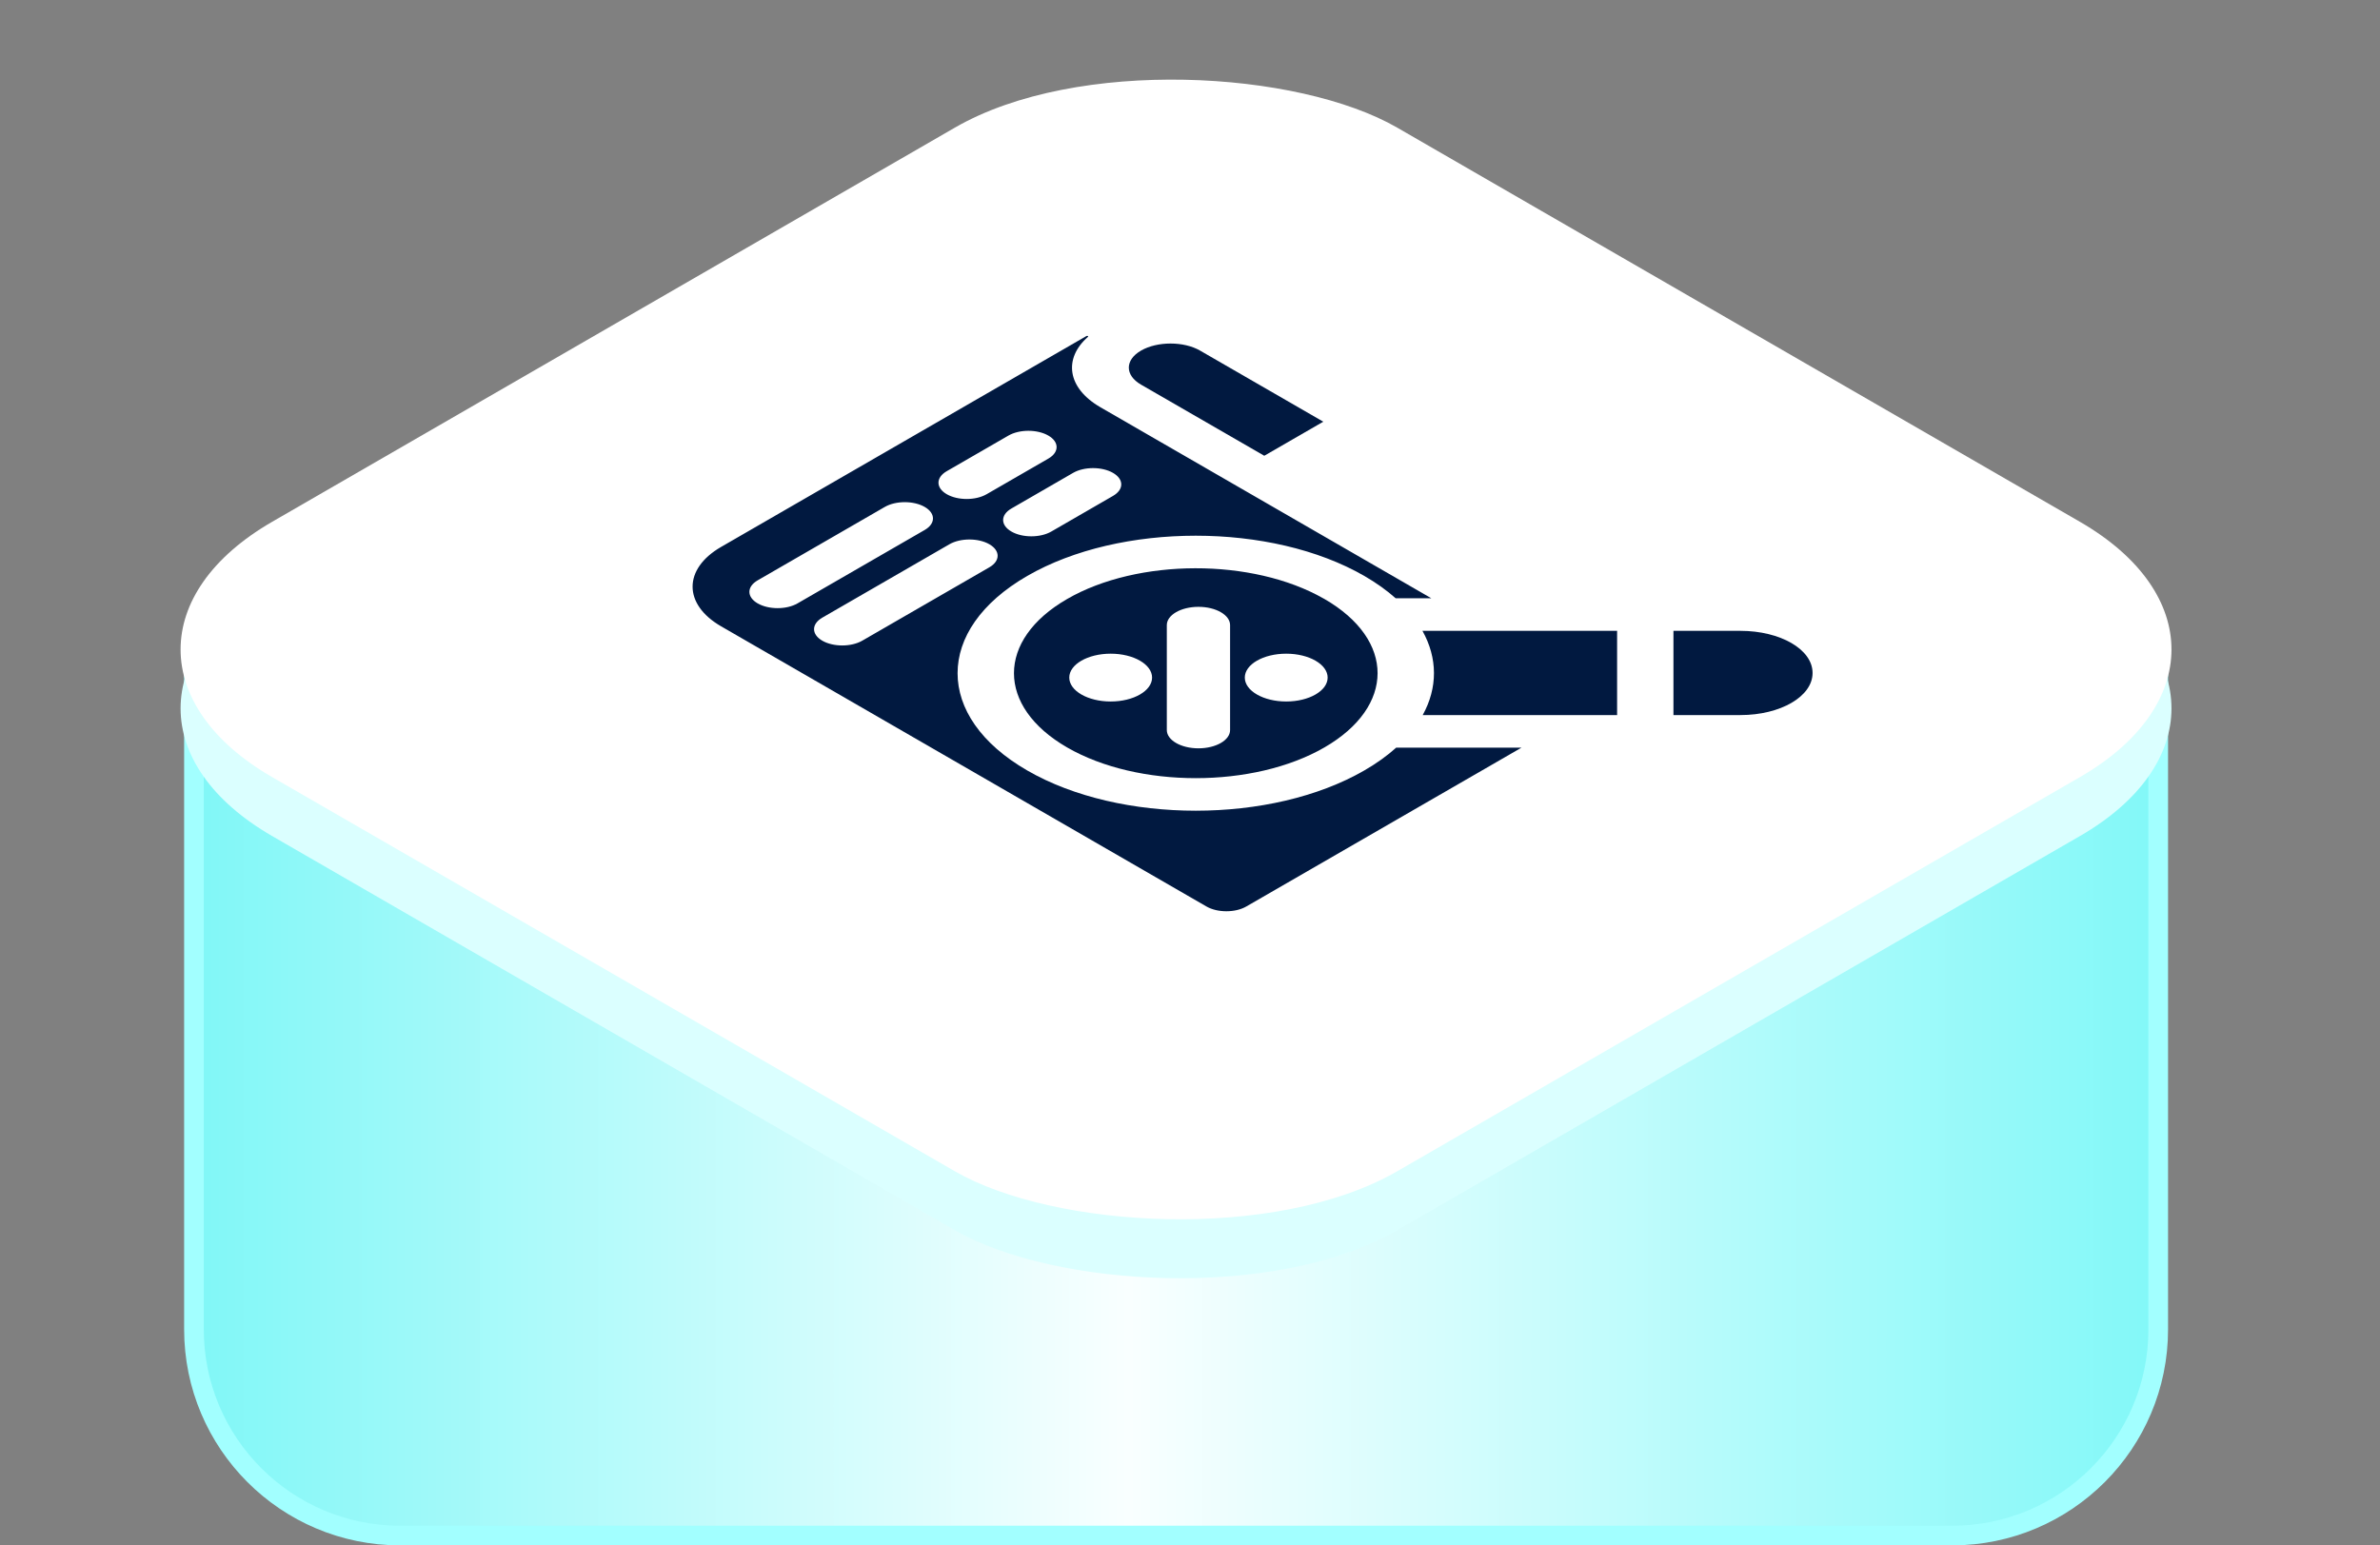
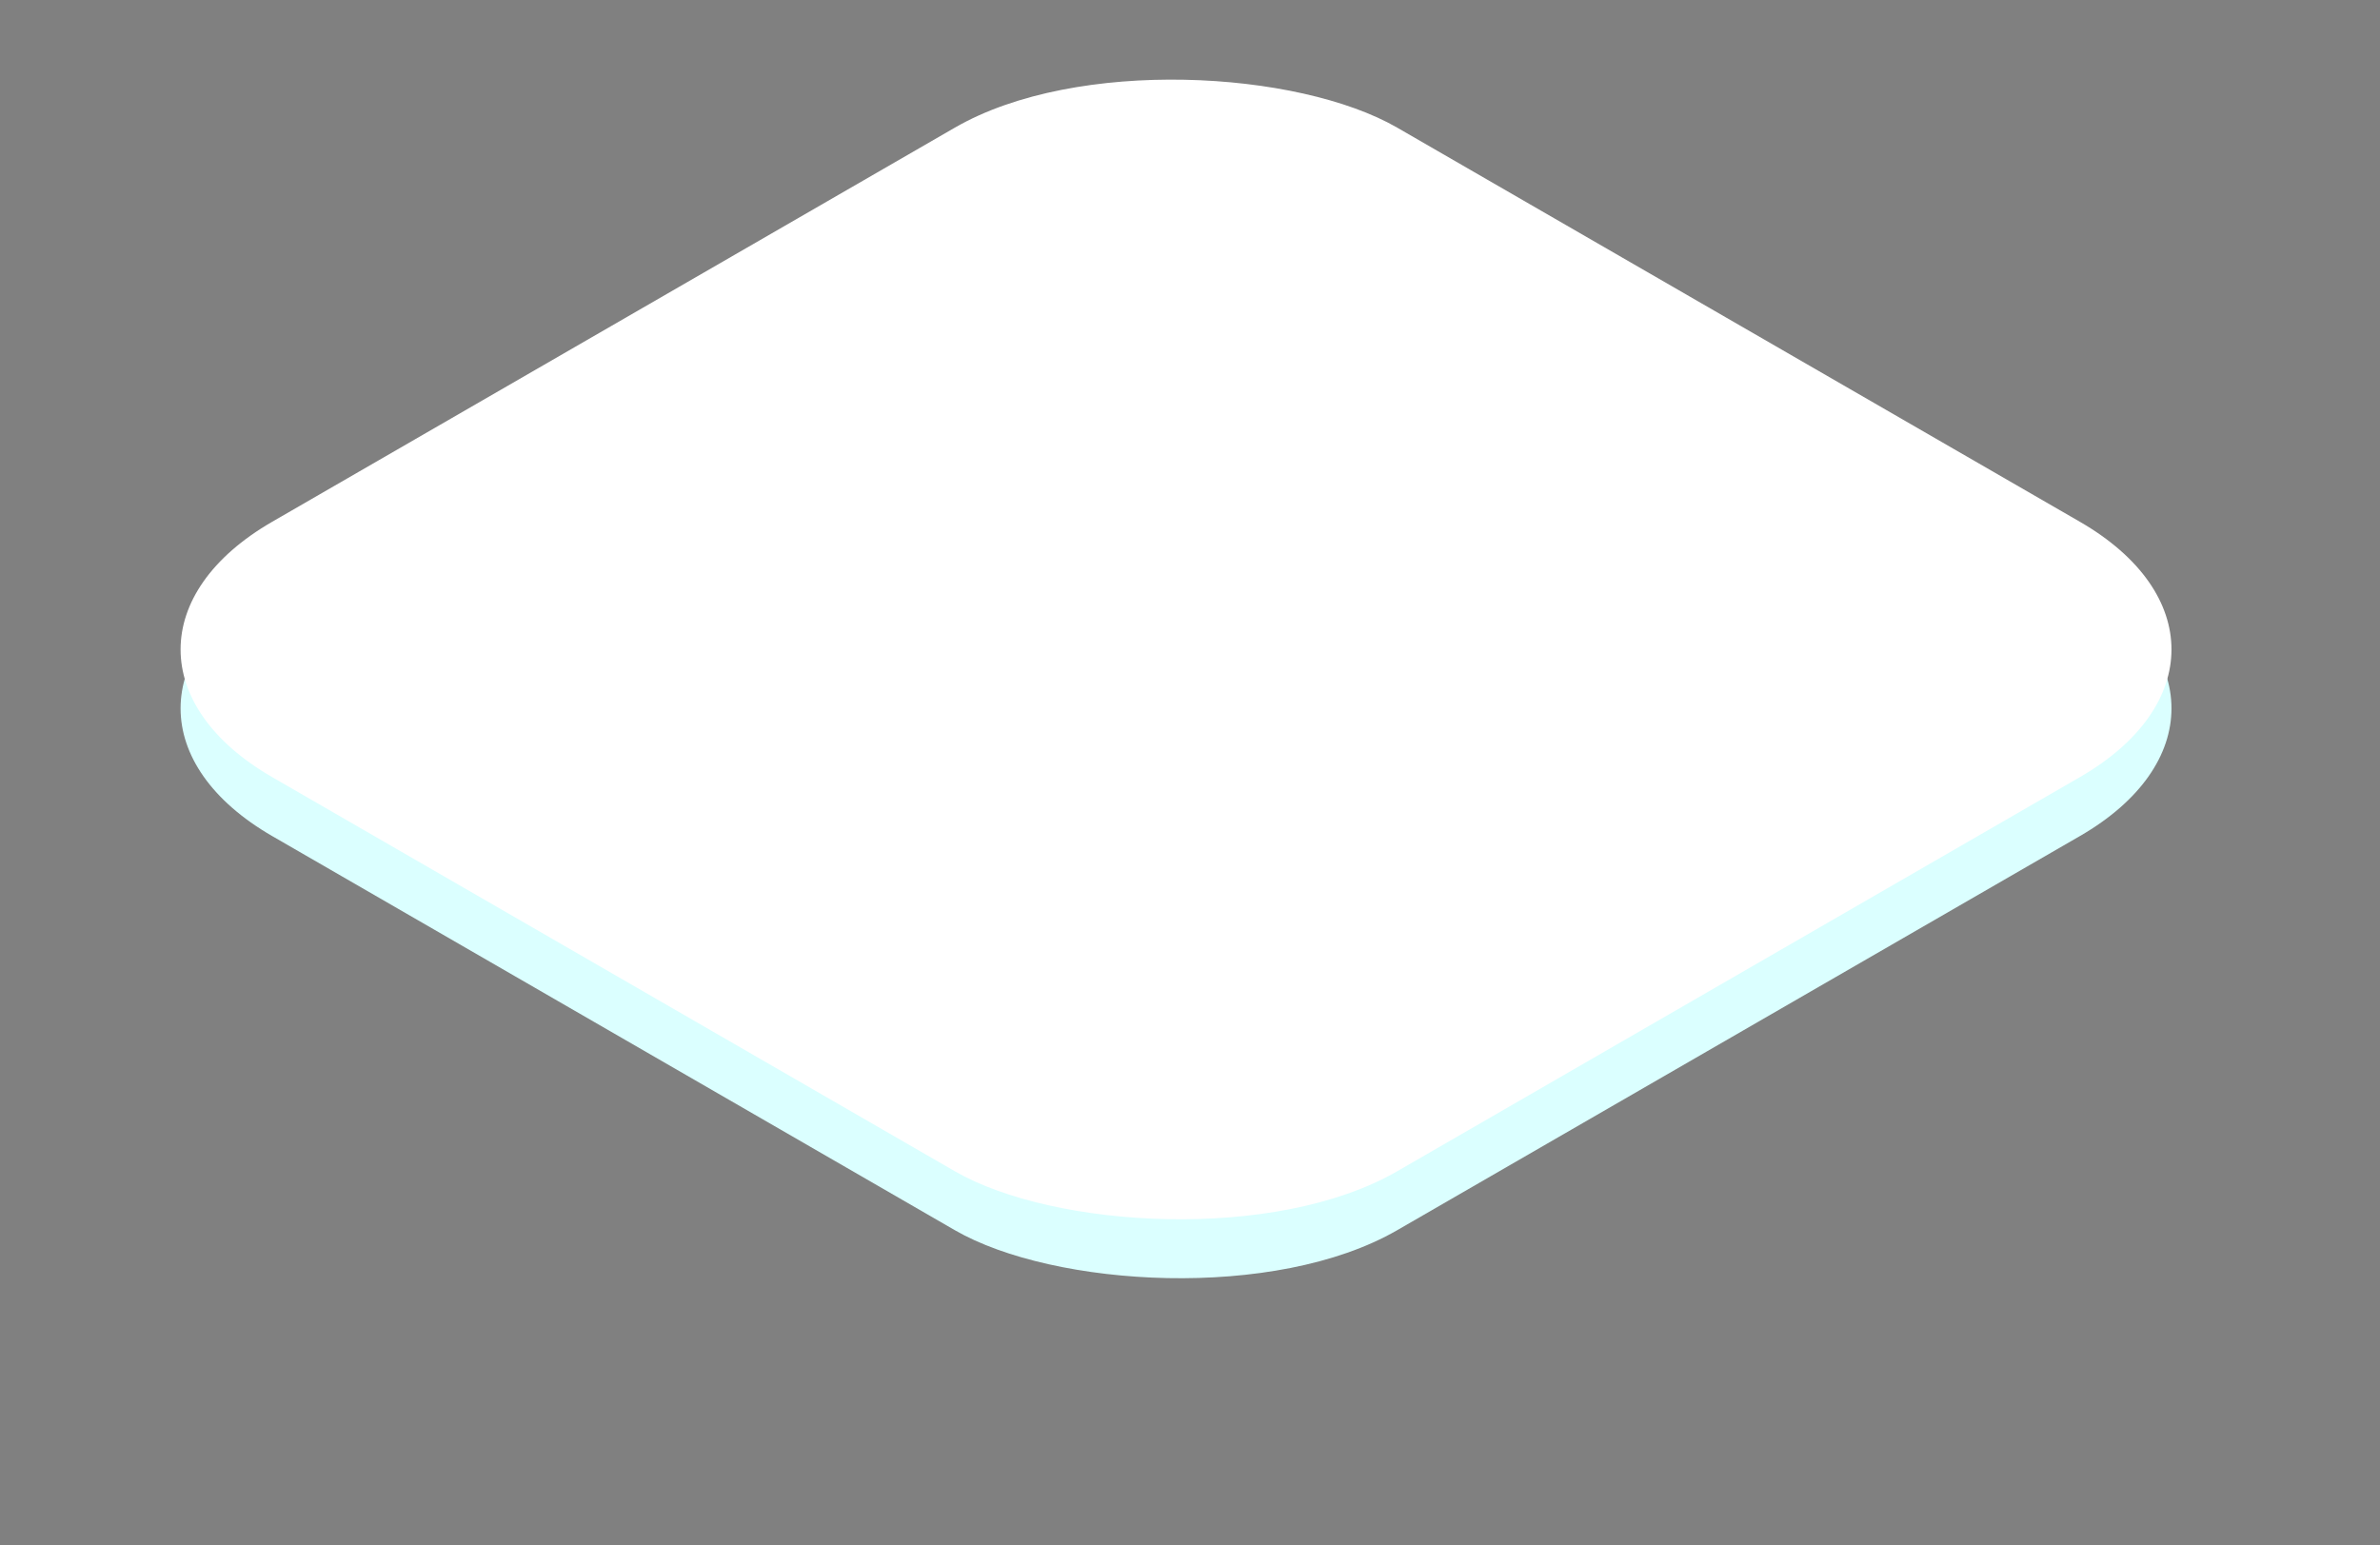
<svg xmlns="http://www.w3.org/2000/svg" width="77" height="50" viewBox="0 0 77 50" fill="none">
  <rect x="0" y="0" width="77" height="50" fill="#808080" stroke="none" />
-   <path d="M69.825 21.084V43.01C69.825 46.695 66.838 49.683 63.153 49.683H12.947C9.262 49.682 6.275 46.695 6.275 43.01V21.084H69.825Z" fill="url(#paint0_linear_483_710)" stroke="#A2FFFF" stroke-width="0.636" />
  <rect width="42.029" height="42.029" rx="8.262" transform="matrix(0.866 -0.5 0.866 0.5 1.651 22.92)" fill="#DBFFFF" />
  <rect width="42.029" height="42.029" rx="8.262" transform="matrix(0.866 -0.5 0.866 0.5 1.651 21.013)" fill="white" />
  <g clip-path="url(#clip0_483_710)">
    <path d="M56.31 20.411L54.141 20.411C54.144 20.451 54.144 23.101 54.141 23.136C54.15 23.136 56.3 23.136 56.309 23.136C57.602 23.136 58.642 22.536 58.642 21.774C58.642 21.006 57.591 20.411 56.31 20.411Z" fill="#011940" />
-     <path d="M52.32 20.411L46.021 20.411C46.514 21.295 46.517 22.251 46.029 23.136C46.476 23.136 51.512 23.136 52.32 23.136C52.319 23.128 52.318 23.119 52.318 23.11L52.318 20.437C52.318 20.428 52.319 20.42 52.32 20.411Z" fill="#011940" />
+     <path d="M52.32 20.411L46.021 20.411C46.514 21.295 46.517 22.251 46.029 23.136C52.319 23.128 52.318 23.119 52.318 23.11L52.318 20.437C52.318 20.428 52.319 20.42 52.32 20.411Z" fill="#011940" />
    <path d="M34.526 19.38C32.231 20.704 32.231 22.859 34.526 24.184C36.82 25.508 40.552 25.508 42.846 24.185L42.848 24.184C45.138 22.861 45.147 20.706 42.848 19.379C42.839 19.374 42.83 19.369 42.82 19.364C40.524 18.055 36.811 18.06 34.526 19.38ZM34.594 21.923C34.594 21.496 35.194 21.15 35.934 21.15C36.674 21.15 37.273 21.496 37.273 21.923C37.273 22.351 36.674 22.697 35.934 22.697C35.194 22.697 34.594 22.351 34.594 21.923ZM39.797 23.622C39.797 23.948 39.338 24.212 38.773 24.212C38.208 24.212 37.751 23.948 37.75 23.622V20.225C37.75 19.899 38.208 19.634 38.773 19.634C39.339 19.634 39.797 19.899 39.797 20.225V23.622ZM42.953 21.923C42.953 22.351 42.353 22.697 41.613 22.697C40.873 22.697 40.273 22.351 40.273 21.923C40.273 21.496 40.873 21.15 41.613 21.15C42.353 21.15 42.953 21.496 42.953 21.923Z" fill="#011940" />
-     <path d="M44.138 24.929C41.133 26.664 36.241 26.665 33.235 24.929C30.229 23.194 30.229 20.37 33.235 18.634C36.241 16.899 41.133 16.899 44.139 18.634C44.527 18.858 44.866 19.101 45.154 19.357L46.308 19.357L35.604 13.178C34.515 12.549 34.407 11.593 35.198 10.9L35.197 10.899C35.227 10.881 35.181 10.855 35.15 10.872L35.15 10.872C34.472 11.263 24.012 17.302 23.329 17.696C22.101 18.406 22.1 19.554 23.329 20.264L39.032 29.329C39.388 29.535 39.966 29.535 40.322 29.329L49.225 24.19L45.171 24.19C44.88 24.452 44.535 24.7 44.138 24.929ZM30.63 15.245L32.626 14.093C32.983 13.887 33.561 13.887 33.917 14.093C34.273 14.298 34.274 14.632 33.917 14.838L31.921 15.99C31.564 16.196 30.986 16.196 30.63 15.99C30.274 15.784 30.273 15.451 30.63 15.245ZM32.722 16.453L34.718 15.3C35.075 15.094 35.652 15.094 36.009 15.3C36.365 15.506 36.365 15.839 36.009 16.045L34.013 17.198C33.656 17.404 33.078 17.404 32.722 17.198C32.365 16.992 32.365 16.659 32.722 16.453ZM24.512 18.777L28.626 16.402C28.983 16.196 29.561 16.196 29.917 16.402C30.273 16.607 30.274 16.941 29.917 17.147L25.803 19.522C25.447 19.728 24.869 19.728 24.512 19.522C24.156 19.316 24.156 18.983 24.512 18.777ZM26.604 19.984L30.718 17.609C31.075 17.404 31.652 17.404 32.009 17.609C32.365 17.815 32.366 18.148 32.009 18.355L27.895 20.73C27.538 20.935 26.961 20.935 26.604 20.73C26.248 20.524 26.248 20.19 26.604 19.984Z" fill="#011940" />
    <path d="M36.916 12.445L40.903 14.746L42.812 13.644L38.825 11.343C38.298 11.039 37.443 11.039 36.916 11.343C36.389 11.647 36.389 12.141 36.916 12.445Z" fill="#011940" />
  </g>
  <defs>
    <linearGradient id="paint0_linear_483_710" x1="5.957" y1="35.383" x2="70.144" y2="35.383" gradientUnits="userSpaceOnUse">
      <stop stop-color="#7FF7F7" />
      <stop offset="0.476" stop-color="#F9FFFF" />
      <stop offset="1" stop-color="#81F8F8" />
    </linearGradient>
    <clipPath id="clip0_483_710">
-       <rect width="25.039" height="25.039" fill="white" transform="matrix(0.866 -0.5 0.866 0.5 18.649 20.398)" />
-     </clipPath>
+       </clipPath>
  </defs>
</svg>